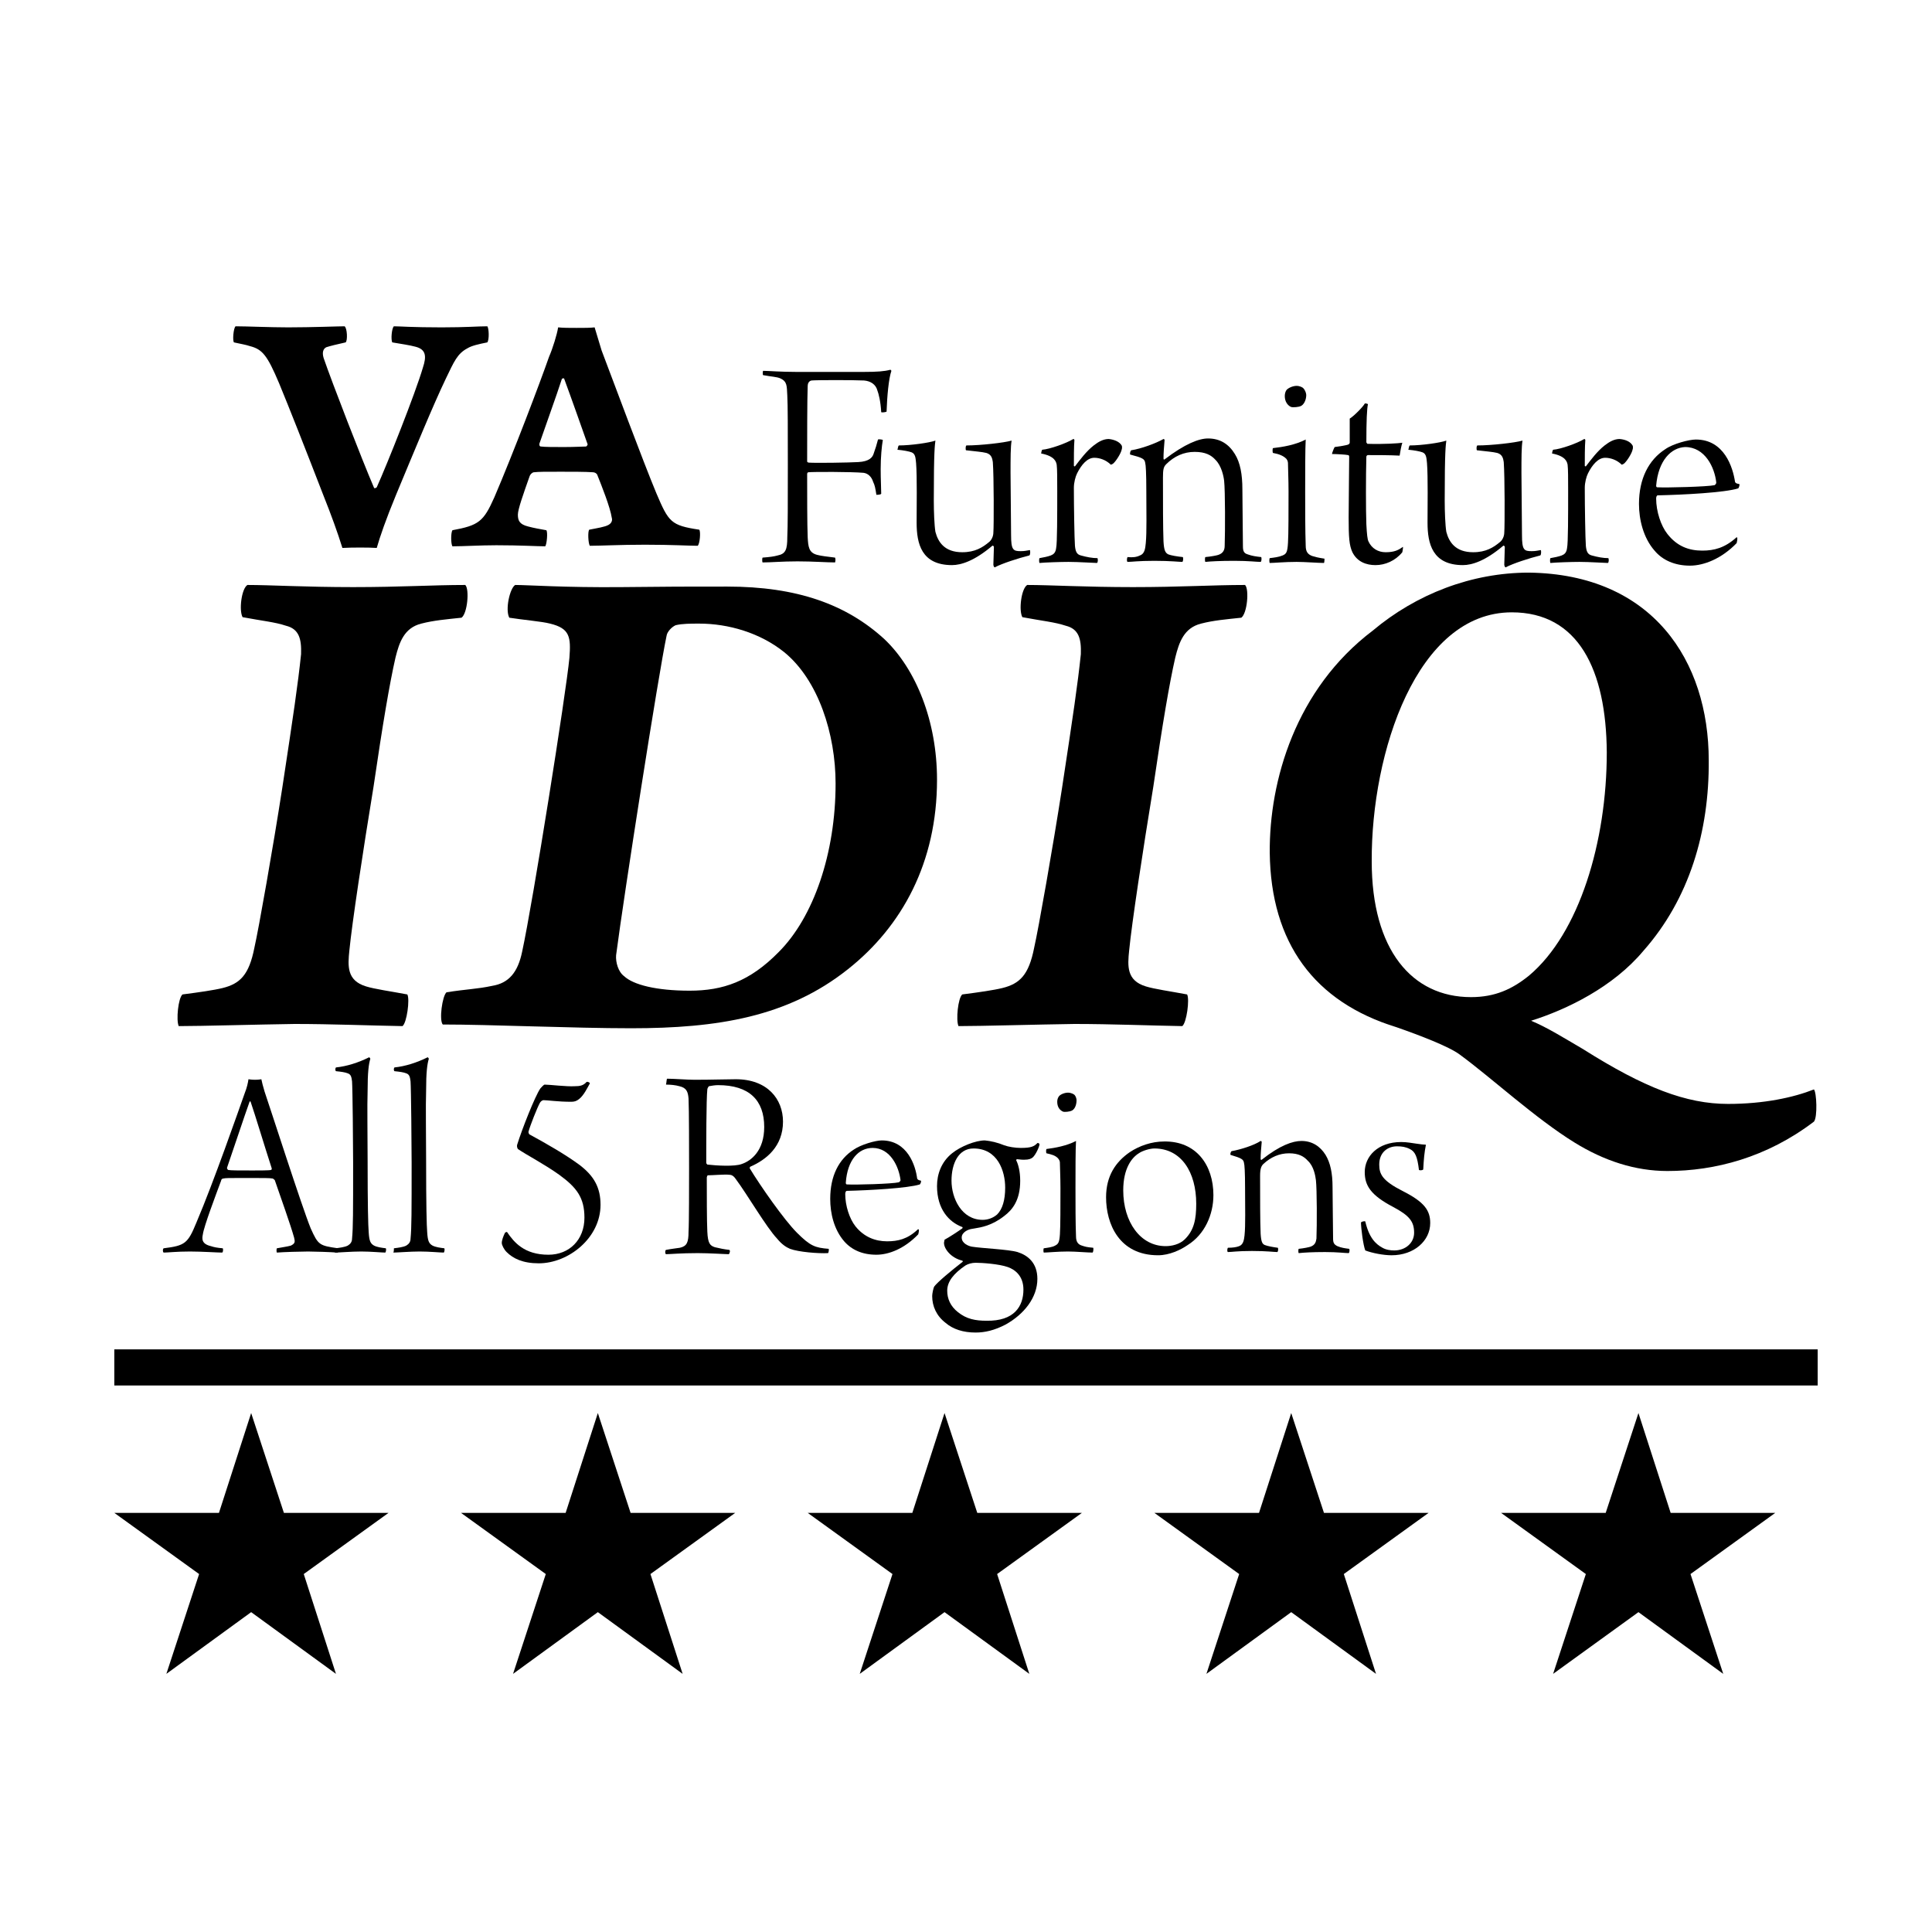
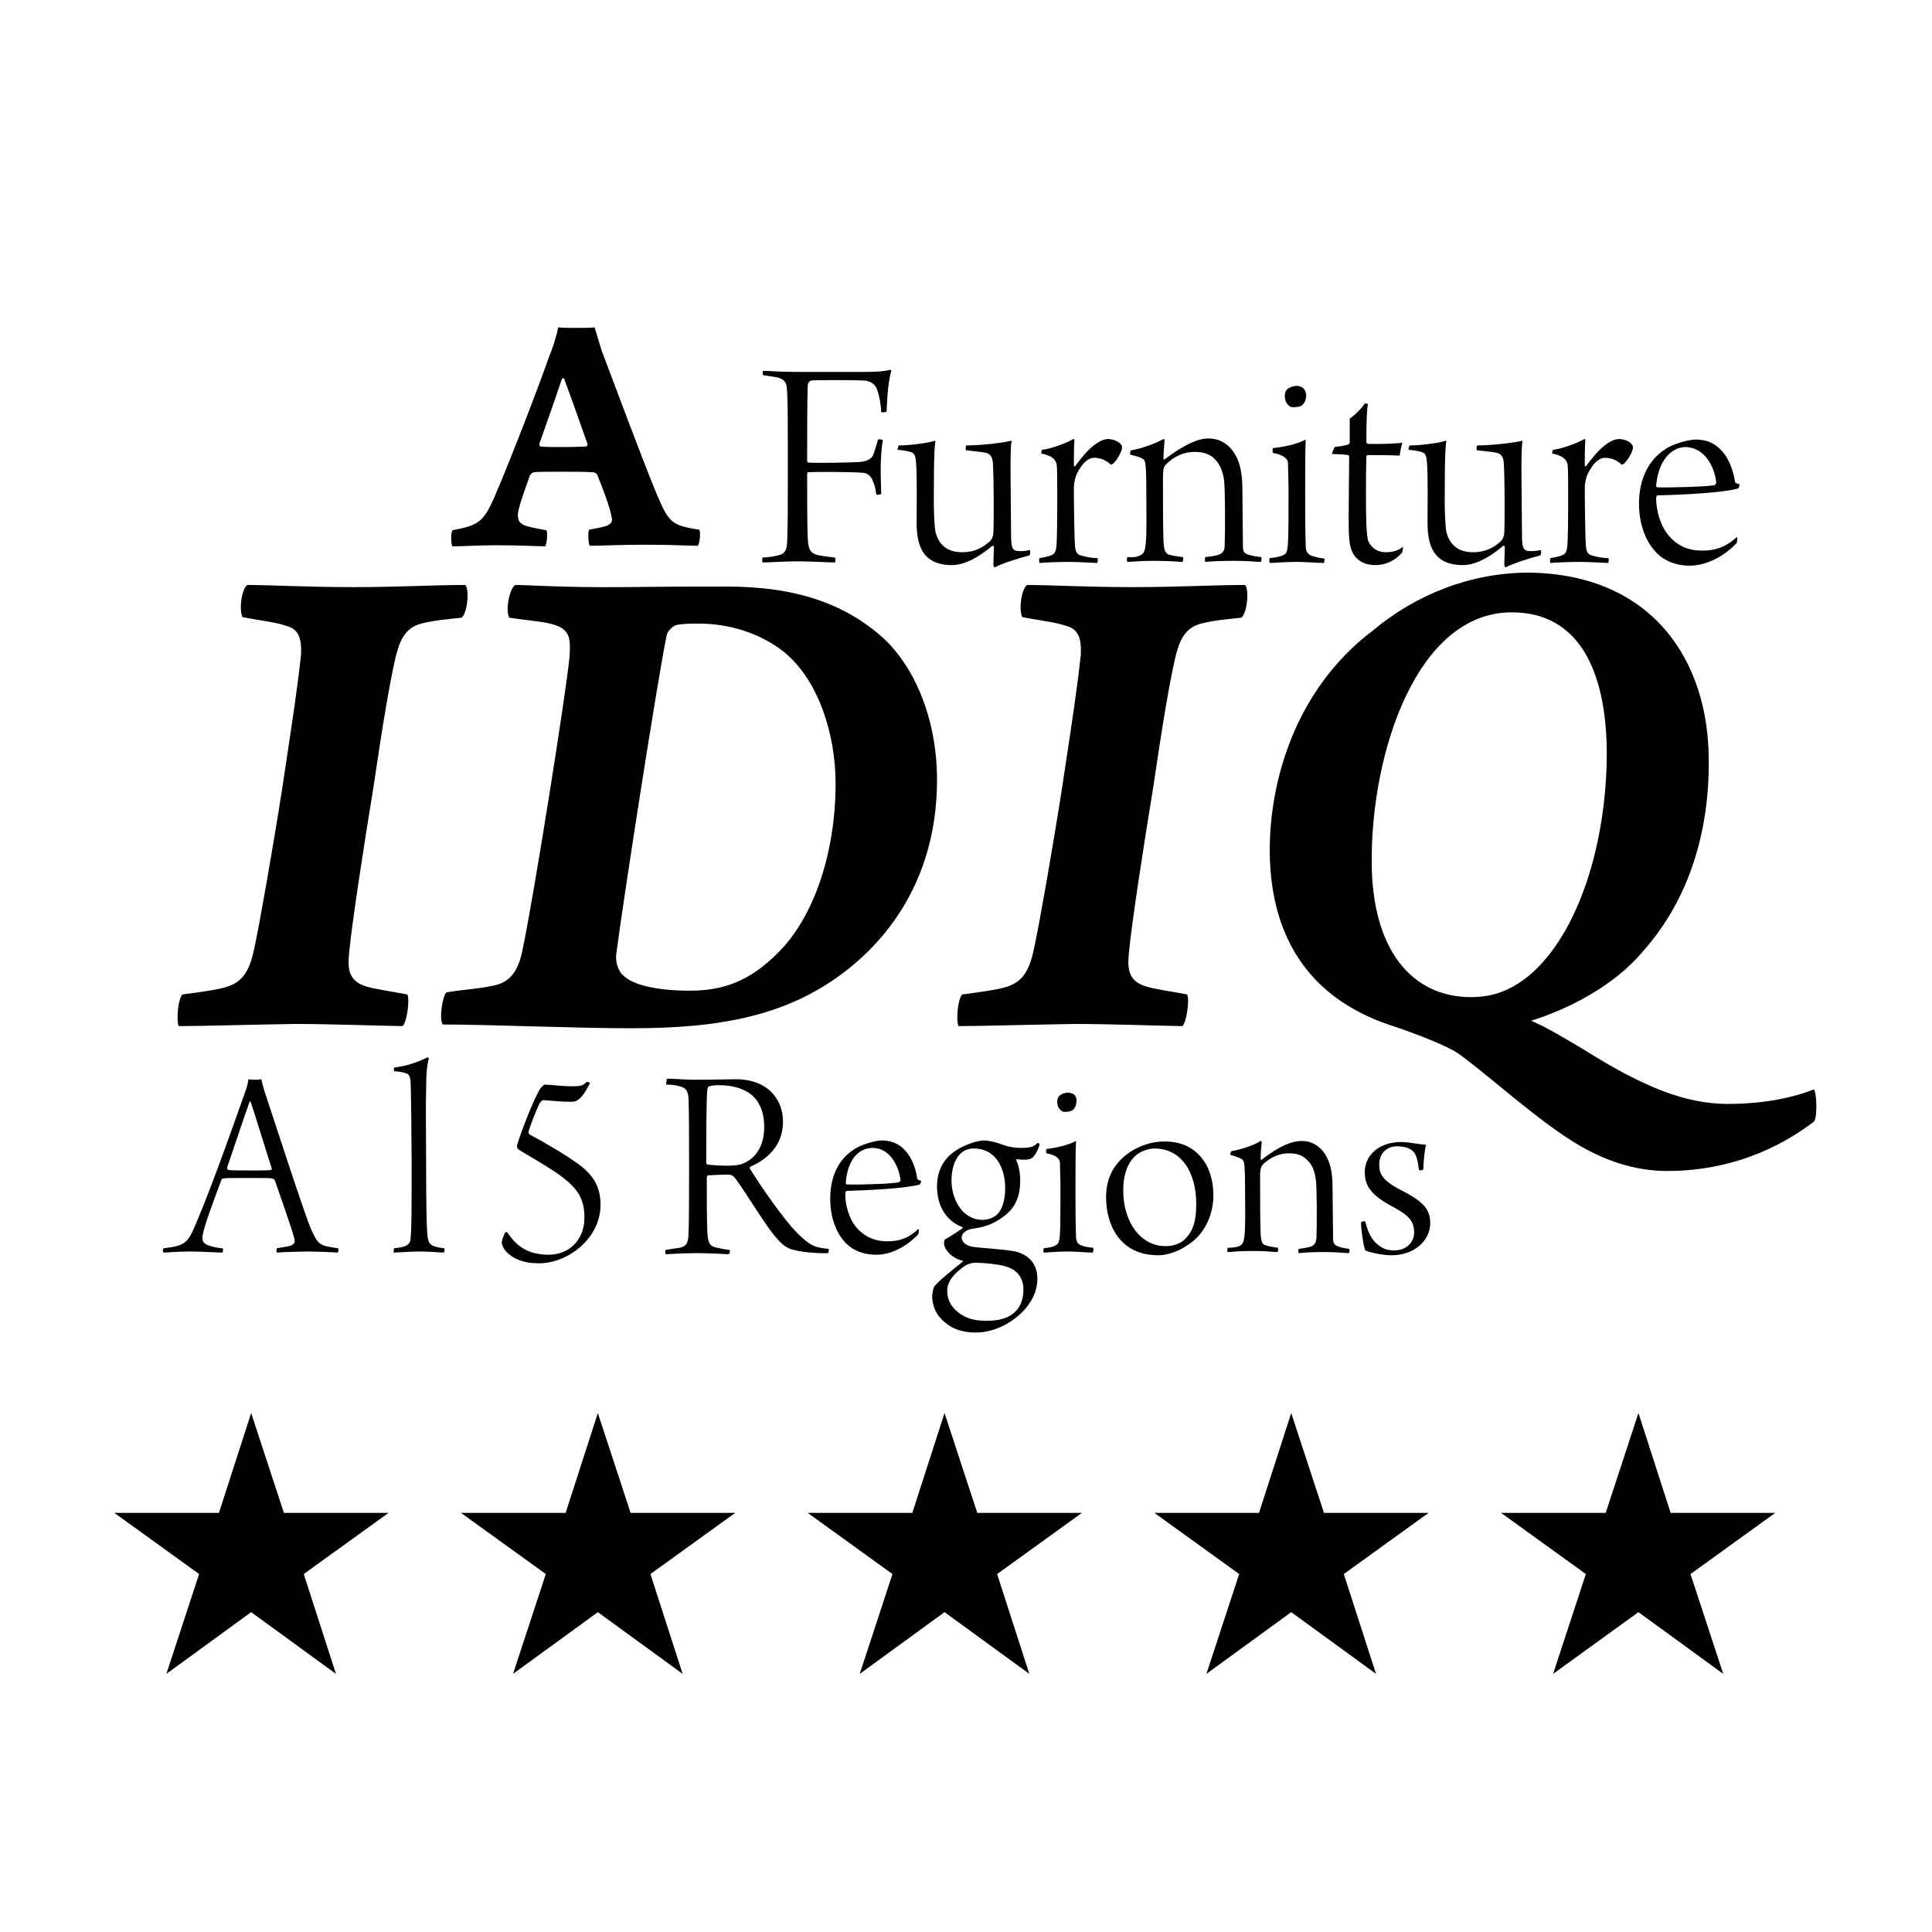
<svg xmlns="http://www.w3.org/2000/svg" id="Layer_1" viewBox="0 0 360 360">
  <defs>
    <style>.cls-1{fill:none;stroke:#000;stroke-miterlimit:10;stroke-width:6.73px;}.cls-2{fill:#000;stroke-width:0px;}</style>
  </defs>
-   <line class="cls-1" x1="21.3" y1="254.8" x2="338.7" y2="254.8" />
  <path class="cls-2" d="M46.1,109c4.3,0,10.8.4,19.7.4s14.9-.4,20.9-.4c.8.8.4,5.3-.7,6.1-2.8.3-5.2.5-7.5,1.1-3.2.8-4.1,3.5-4.8,6.3-1.1,4.8-2.4,12.5-4.1,24.1-2,12.2-4,25.4-4.5,30.5-.3,2.9-.5,5.6,3.1,6.7,1.6.5,4.5.9,7.7,1.5.5.9-.1,5.3-.9,5.9-6-.1-13.3-.4-20.1-.4-7.1.1-17.3.4-21.6.4-.5-1.1-.1-5.2.7-5.9,3.1-.4,5.9-.8,7.5-1.2,3.2-.8,4.9-2.4,5.9-7.5.8-3.5,3.5-18.8,5.2-29.8,2.1-13.8,2.9-19.2,3.5-24.9.1-2.9-.4-4.7-2.8-5.3-2.1-.7-4.4-.9-8.1-1.6-.7-1.3-.2-5.3.9-6Z" />
  <path class="cls-2" d="M91.7,183.7c3.1-.5,4.8-2.5,5.6-6.4,2-9.2,8.2-48.3,8.8-54.7.3-3.9.1-5.5-3.6-6.4-1.5-.4-5.1-.7-7.6-1.1-.8-1.5.1-5.5,1.1-6.1,2.3,0,9.3.5,19.8.4,10.6-.1,10.1-.1,19.7-.1,13,0,22.2,3.3,29.3,9.8,5.9,5.6,9.8,15.3,9.8,26.2,0,15.4-6.5,27.3-16.6,35.3-11.2,8.9-24.3,11-40.4,11-10.8,0-26.3-.7-35.1-.7-.7-.8-.1-5.3.7-6,3.8-.6,5.7-.6,8.5-1.2ZM116.3,181.9c1.7,1.6,6,2.7,12.2,2.7s11.2-1.7,16.6-7.2c6.5-6.5,10.6-18.4,10.6-31.4,0-9.2-3.2-19.3-9.6-24.5-4.5-3.6-10.4-5.3-15.8-5.3-1.6,0-3.2,0-4.4.3-.7.3-1.6,1.2-1.7,2-1.5,7.1-7.9,48-9.4,59.5-.1,1.3.4,3.1,1.5,3.9Z" />
  <path class="cls-2" d="M191.4,109c4.3,0,10.8.4,19.7.4s14.9-.4,20.9-.4c.8.8.4,5.3-.7,6.1-2.8.3-5.2.5-7.5,1.1-3.2.8-4.1,3.5-4.8,6.3-1.1,4.8-2.4,12.5-4.1,24.1-2,12.2-4,25.4-4.5,30.5-.3,2.9-.5,5.6,3.1,6.7,1.6.5,4.5.9,7.7,1.5.5.9-.1,5.3-.9,5.9-6-.1-13.3-.4-20.1-.4-7.1.1-17.3.4-21.6.4-.5-1.1-.1-5.2.7-5.9,3.1-.4,5.9-.8,7.5-1.2,3.2-.8,4.9-2.4,5.9-7.5.8-3.5,3.5-18.8,5.2-29.8,2.1-13.8,2.9-19.2,3.5-24.9.1-2.9-.4-4.7-2.8-5.3-2.1-.7-4.4-.9-8.1-1.6-.7-1.3-.2-5.3.9-6Z" />
  <path class="cls-2" d="M318.4,141.7c.1,13.2-3.6,25.8-12.2,35.5-5.6,6.7-14.2,10.9-20.9,13,3.1,1.3,6.1,3.2,9.7,5.3,11.4,7.2,19.2,10.2,27,10.2,6.7,0,12.2-1.2,16-2.7.5.5.7,5.2,0,6-8.8,6.7-18.5,9.2-27.3,9.2-6,0-11.8-1.9-17.3-5.3-7.3-4.5-15.4-12-21.4-16.4-2-1.5-7.5-3.6-11.8-5.1-15.3-4.7-23.4-15.7-23.6-32.5-.1-13.4,4.8-30.5,19.2-41.4,8.1-6.8,18.4-10.8,29.1-10.8,23,.3,33.5,16.4,33.5,35ZM284.9,181.8c9.4-7.9,14.5-25,14.5-41.6-.1-15.4-5.3-26.1-17.7-26.1-17.7,0-26.2,26.1-26.1,46.4,0,16.5,7.5,25.3,18.5,25.3,4.5,0,7.7-1.5,10.8-4Z" />
-   <path class="cls-2" d="M43.9,60.8c2.1,0,6.4.2,9.8.2,4.4,0,9.3-.2,10.5-.2.5.3.6,2.7.2,3-1.4.3-3,.7-3.6.9-.6.3-.8,1-.5,2,1.5,4.4,7.2,19.1,9.4,24.2,0,.1.3.1.5-.1,1.9-4.2,7.2-17.5,8.6-22.3.7-2.1.6-3.4-1.4-3.9-1.1-.3-2.6-.5-4.3-.8-.3-.5-.1-2.7.3-3,1.1,0,3.4.2,8.9.2,4.6,0,6.7-.2,8.5-.2.3.3.4,2.5,0,3-1.5.3-2.9.6-3.7,1.1-1.9,1-2.5,2.5-4,5.6-2.4,5-5.8,13.3-9.3,21.7-1.9,4.6-3,7.8-3.6,9.9-1.3-.1-4.8-.1-6.4,0-.9-2.9-2.1-6.2-3.5-9.7-3.6-9.3-6.4-16.4-8.3-21-2.2-5.2-3.1-6.3-5.4-6.9-.9-.3-1.7-.4-3-.7-.3-.3-.1-2.7.3-3Z" />
  <path class="cls-2" d="M92.1,92.7c3.6-8.4,8.6-21.6,10.2-26.2.7-1.6,1.5-4.2,1.7-5.5.9.1,2.1.1,3.4.1,1.5,0,2.6,0,3.4-.1.4,1.3.9,3,1.3,4.3,2.2,5.8,7.7,20.6,10.2,26.6,2.3,5.4,2.7,6,8,6.8.3.4.1,2.7-.3,3-1.7,0-4.6-.2-9.8-.2-4.8,0-8.2.2-10.3.2-.3-.5-.4-2.7-.1-3,1.5-.3,2.9-.5,3.6-.9s.7-1,.6-1.3c-.3-2-1.9-6-2.7-8-.1-.3-.5-.5-.8-.5-1.3-.1-4-.1-6-.1-3.1,0-4.1,0-5,.1-.3,0-.7.4-.8.7-1.2,3.4-2.2,6.2-2.2,7.2,0,1.1.3,1.8,1.9,2.2,1.1.3,2.3.5,3.4.7.3.3.1,2.6-.2,3-1.5,0-4.5-.2-9.1-.2-3,0-6.2.2-8.2.2-.3-.5-.3-2.5,0-3,4.9-.9,5.8-1.6,7.8-6.1ZM104.7,70.6c-1.1,3.4-3,8.6-4.2,12.1,0,.2,0,.5.3.5.7.1,2.4.1,4.3.1,2.1,0,3.5-.1,4.1-.1.1,0,.3-.3.3-.4-.6-1.7-3.1-8.8-4.4-12.3-.2,0-.3,0-.4.1Z" />
  <path class="cls-2" d="M142.2,69.1c1,0,3.2.2,6.1.2h12.7c2.4,0,3.8-.1,4.9-.4.1,0,.1.1.2.2-.5,1.4-.8,4.7-.9,7.6-.1.1-.9.2-1,.1-.1-2-.5-3.5-.7-4-.3-1.2-1.3-1.8-2.5-1.9-1.9-.1-8.9-.1-9.8,0-.5.1-.7.6-.7,1-.1,2.4-.1,10.5-.1,14.1,0,.1.2.2.3.2,1.3.1,7.6,0,9.2-.1,2.1-.1,2.7-.9,2.9-1.6.3-.8.6-1.8.8-2.6.1-.1.9,0,.9.1-.2,1.1-.4,3.2-.4,5.4,0,2,.1,3.5.1,4.6-.1.2-.8.2-.9.2-.2-1.3-.3-1.8-.6-2.4-.3-1-1-1.6-1.8-1.7-2.2-.2-9.4-.2-10.3-.1-.1,0-.2.2-.2.3,0,3.5,0,9.5.1,11.8.1,1.8.2,2.9,1.8,3.3.8.2,1.7.3,3.3.5.1.2.1.6,0,.9-1.5,0-4.1-.2-7-.2s-4.9.2-6.5.2c-.1-.1-.1-.8,0-.9,1.3-.1,2.1-.2,2.8-.4,1.5-.3,1.8-1.1,1.8-3.4.1-2.1.1-6.2.1-13.5,0-6.1,0-11.3-.1-12.9-.1-1.8,0-2.6-1.3-3.2-.7-.3-1.6-.3-3.2-.6-.1,0-.1-.7,0-.8Z" />
  <path class="cls-2" d="M167.5,83c2.2,0,5.7-.5,6.8-.9-.1.9-.3,1.7-.3,11.2,0,2,.1,4.6.3,5.8.5,1.9,1.7,3.8,5,3.8,2.4,0,3.8-.9,5-1.9.4-.3.8-1,.8-1.8.1-1.1.1-10.5-.1-13.1-.1-.6-.2-1.4-1.2-1.7-.8-.2-2.1-.3-3.8-.5-.1-.1-.1-.9.1-.9,2.6,0,7-.5,8.4-.9-.2,1.1-.2,3.4-.2,6l.1,11.6c0,2.8.4,3,1.8,3,.8,0,1-.1,1.7-.2.1.1.1.9-.1,1-2,.5-5.1,1.5-6.4,2.2-.1.1-.3-.2-.3-.5,0-.8.1-2.4.1-3.3,0-.1-.2-.3-.3-.2-3.3,2.8-5.8,3.6-7.5,3.6-5.7,0-6.6-4-6.6-7.9,0-2.7.1-8.6-.1-11.1-.1-.9-.1-1.7-.8-2-.5-.2-1.6-.4-2.7-.5.1,0,.1-.7.3-.8Z" />
  <path class="cls-2" d="M209,83c.1.1.1.6,0,.8-.1.6-1,2.1-1.6,2.6l-.4.2c-.9-.9-2.1-1.3-3.1-1.3-1.3,0-2.4,1.3-3.2,2.9-.3.6-.6,1.7-.6,2.7,0,3.4.1,9.5.2,10.8.1,1,.3,1.6,1.1,1.8,1.1.3,2.1.5,3.1.5.1.2.1.8-.1.9-.6,0-3.4-.2-5.3-.2-1.5,0-4.4.1-5.4.2-.1-.1-.1-.8,0-.9.6-.1,1.6-.3,2.1-.5s.9-.5,1-1.4c.2-.9.2-6.2.2-10.6,0-2.3,0-4.1-.1-4.9-.1-.5-.3-1.6-2.9-2.1,0-.1.1-.6.2-.7,1.4-.1,4.5-1.2,5.8-2,.1,0,.2.1.2.2-.1,1.1-.1,3.6-.1,4.8,0,.1.2.1.2.1,1-1.3,2.1-2.8,3.5-3.9.9-.7,1.8-1.2,2.8-1.2,1,.1,2,.5,2.4,1.2Z" />
  <path class="cls-2" d="M212.4,103.5c.9-.3,1-1.3,1.1-2.3.2-2.1.1-5.8.1-9.7,0-3.3-.1-4.9-.2-5.2-.1-.8-.5-1-2.8-1.6-.1-.1,0-.7.2-.8,1.9-.3,4.6-1.3,6-2.1.1,0,.2.1.2.2-.1,1.2-.2,2.4-.2,3.4,0,.2.1.3.2.2,3.8-2.9,6.4-3.9,8.1-3.9,2.3,0,3.9,1.1,5,2.9,1,1.6,1.4,3.8,1.4,6.6,0,3.1.1,8,.1,10.6,0,.9.2,1.3.9,1.5.8.3,1.6.4,2.5.5.1.1.1.8-.1.9-.8,0-2.2-.2-4.9-.2s-4.4.1-5.4.2c-.1-.1-.1-.8,0-.9,1.1-.1,2.1-.3,2.4-.4.9-.3,1.2-.9,1.2-1.7.1-2.7.1-10.2-.1-12.1-.1-.9-.5-2.8-1.6-3.9-.8-.9-1.9-1.5-3.9-1.5s-3.8.8-5.3,2.3c-.5.5-.6,1-.6,2.5,0,4.6,0,9.4.1,11.9.1,1.6.3,2.1.9,2.4.5.2,1.7.4,2.7.5.1.1.1.8-.1.9-.6,0-2.1-.2-5.2-.2s-4.2.2-5,.2c-.2-.1-.1-.8,0-.9,1,.1,1.7,0,2.3-.3Z" />
  <path class="cls-2" d="M246.7,104.9c-1.1,0-3.5-.2-5.1-.2-2.2,0-4.2.2-5,.2-.1-.1-.1-.8,0-.9.8-.1,1.7-.2,2.4-.5s.9-.6,1-2.4c.1-1.4.1-6.2.1-9.5,0-2.3-.1-4.2-.1-5.1,0-.3,0-.6-.3-1-.6-.6-1.4-.9-2.5-1.1-.1-.1-.1-.8,0-.9,1.8-.2,4.2-.6,6.1-1.6-.1,1.6-.1,6.2-.1,9.8,0,3.2,0,7.2.1,10,0,1.1.4,1.6,1.2,1.9.7.2,1,.3,2.3.5,0,0,0,.7-.1.8ZM242.3,75.7c-.2.1-1.4.3-1.8.1-.6-.3-1.1-1-1.1-2,0-.4.1-.8.3-1.1.3-.4,1.2-.8,1.9-.8.6,0,1.2.3,1.3.5.3.3.5.9.5,1.2,0,1-.5,1.9-1.1,2.1Z" />
  <path class="cls-2" d="M254.9,84.8c-.2,0-.3.2-.3.3-.1,3.5-.1,10.1,0,12.6.1,1.9.2,2.8.4,3.2.6,1.3,1.8,2,3.2,2,1.6,0,2.4-.4,3.2-1,.1.1-.1.9-.1,1-1.3,1.6-3.2,2.4-5,2.4-1.7,0-3.4-.6-4.3-2.4-.6-1.3-.7-2.8-.7-6.5,0-3.2.1-9,.1-11.3,0-.2-.1-.3-.2-.3-.4-.1-2.2-.2-3-.2,0-.2.4-1.2.5-1.3.7-.1,2.2-.3,2.6-.5.1-.1.2-.2.2-.3v-4.5c.7-.4,2.5-2.2,2.8-2.8.2-.1.6.1.6.1-.2.8-.3,3.2-.3,7.1,0,.1.2.3.2.3,3.1.1,5.9-.1,6.5-.2-.2.6-.4,1.7-.5,2.4-1.8-.1-4.1-.1-5.9-.1Z" />
  <path class="cls-2" d="M262.7,83c2.2,0,5.7-.5,6.8-.9-.1.9-.3,1.7-.3,11.2,0,2,.1,4.6.3,5.8.5,1.9,1.7,3.8,5,3.8,2.4,0,3.8-.9,5-1.9.4-.3.8-1,.8-1.8.1-1.1.1-10.5-.1-13.1-.1-.6-.2-1.4-1.2-1.7-.8-.2-2.1-.3-3.8-.5-.1-.1-.1-.9.1-.9,2.6,0,7-.5,8.4-.9-.2,1.1-.2,3.4-.2,6l.1,11.6c0,2.8.4,3,1.8,3,.8,0,1-.1,1.7-.2.1.1.1.9-.1,1-2,.5-5.1,1.5-6.4,2.2-.1.1-.3-.2-.3-.5,0-.8.1-2.4.1-3.3,0-.1-.2-.3-.3-.2-3.3,2.8-5.8,3.6-7.5,3.6-5.7,0-6.6-4-6.6-7.9,0-2.7.1-8.6-.1-11.1-.1-.9-.1-1.7-.8-2-.5-.2-1.6-.4-2.7-.5.1,0,.1-.7.3-.8Z" />
  <path class="cls-2" d="M304.2,83c.1.1.1.6,0,.8-.1.6-1,2.1-1.6,2.6l-.4.2c-.9-.9-2.1-1.3-3.1-1.3-1.3,0-2.4,1.3-3.2,2.9-.3.6-.6,1.7-.6,2.7,0,3.4.1,9.5.2,10.8.1,1,.3,1.6,1.1,1.8,1.1.3,2.1.5,3.1.5.1.2.1.8-.1.9-.6,0-3.4-.2-5.3-.2-1.5,0-4.4.1-5.4.2-.1-.1-.1-.8,0-.9.6-.1,1.6-.3,2.1-.5s.9-.5,1-1.4c.2-.9.2-6.2.2-10.6,0-2.3,0-4.1-.1-4.9-.1-.5-.3-1.6-2.9-2.1,0-.1.1-.6.2-.7,1.4-.1,4.5-1.2,5.8-2,.1,0,.2.1.2.2-.1,1.1-.1,3.6-.1,4.8,0,.1.2.1.2.1,1-1.3,2.1-2.8,3.5-3.9.9-.7,1.8-1.2,2.8-1.2,1.1.1,2,.5,2.4,1.2Z" />
  <path class="cls-2" d="M323.7,100.2c.1.3-.1.9-.1,1-2.8,2.9-6.1,4.2-8.7,4.2-2.8,0-5.1-1-6.6-2.8-2.1-2.4-2.9-5.8-2.9-8.7,0-4.7,1.8-8.2,4.9-10.2,1.4-1,4.4-1.8,5.7-1.8,5.3,0,6.9,5.2,7.3,7.9.1.2.2.3.8.4.1.2-.1.7-.2.8-2.5.8-10.3,1.2-15,1.3-.2,0-.3.3-.3.6,0,2.4.9,5.1,2.1,6.6,1.8,2.3,4,3.1,6.5,3.1,2.2,0,4.2-.5,6.4-2.5-.1,0,.1,0,.1.1ZM308.6,90.5c0,.2.1.3.2.3,1.7.1,9.4-.1,10.7-.4.1-.1.3-.2.3-.5-.3-2.8-2.1-6.6-5.8-6.6-2.6.1-5,2.5-5.4,7.2Z" />
  <path class="cls-2" d="M36.6,227.8c3.2-7.5,7.9-21,9-24.1.4-1,.6-1.9.7-2.6.1,0,.5.1,1.2.1.8,0,1.1-.1,1.2-.1.1.5.3,1.3.6,2.3.9,2.6,7,21.6,8.6,25.5,1.4,3.1,1.6,3.2,5.1,3.7.1.2.1.7-.1.8-1.3-.1-4.3-.2-5.5-.2-1.3,0-4.7.1-5.8.2-.1-.1-.1-.7,0-.8,1-.2,1.9-.3,2.6-.5.8-.4.8-.7.6-1.5-.6-2.2-2.6-7.8-3.6-10.7,0,0-.3-.3-.4-.3-.5-.1-1.6-.1-4.9-.1-3.5,0-3.8,0-4.3.1-.2,0-.4.2-.4.4-1,2.7-3.2,8.5-3.4,10-.2.9-.2,1.8,1.5,2.2.6.2,1.1.3,2.2.4.1.1.1.7-.1.8-.9,0-3.7-.2-6-.2-2.6,0-4.1.2-4.9.2-.2-.1-.2-.7,0-.8,4-.5,4.5-.9,6.1-4.8ZM46.5,205.3c-.8,2.2-3.4,10-4.2,12.3,0,.2.1.3.2.4.5.1,1.8.1,4.6.1,1.1,0,3.2,0,3.4-.1.1,0,.2-.2.1-.4-1.3-4-3.1-10-3.9-12.3,0-.1-.2-.1-.2,0Z" />
-   <path class="cls-2" d="M62.5,232.6c.8-.1,1.7-.2,2.3-.5.5-.3.8-.7.8-1.3.2-2.1.2-4.9.2-14.2,0-3-.1-13.8-.2-15.1-.1-.8-.2-1.3-.8-1.5-.5-.2-1.2-.3-2.2-.4-.2-.2-.1-.6,0-.7,2-.2,4.2-.9,6.2-1.9.1.1.2.2.2.3-.3,1-.5,2.5-.5,5.9-.1,2.7,0,8.8,0,13.1,0,8.3.1,12.1.2,13.3.1,1.6.3,2.1,1,2.5.6.3,1.4.4,2.2.5.1.2,0,.7-.1.8-.7,0-2.6-.2-4.5-.2-1.8,0-4.2.2-4.9.2,0-.2,0-.7.1-.8Z" />
  <path class="cls-2" d="M73.4,232.6c.8-.1,1.7-.2,2.3-.5.5-.3.8-.7.8-1.3.2-2.1.2-4.9.2-14.2,0-3-.1-13.8-.2-15.1-.1-.8-.2-1.3-.8-1.5-.5-.2-1.2-.3-2.2-.4-.2-.2-.1-.6,0-.7,2-.2,4.2-.9,6.2-1.9.1.1.2.2.2.3-.3,1-.5,2.5-.5,5.9-.1,2.7,0,8.8,0,13.1,0,8.3.1,12.1.2,13.3.1,1.6.3,2.1,1,2.5.6.3,1.4.4,2.2.5.1.2,0,.7-.1.8-.7,0-2.6-.2-4.5-.2-1.8,0-4.2.2-4.9.2.1-.2.1-.7.1-.8Z" />
  <path class="cls-2" d="M109.9,201.9c-.4.7-1.1,2.2-2,2.9-.5.4-.9.5-1.5.5-2.4,0-4.4-.3-5.1-.3-.3,0-.6.3-.7.5-.5.9-1.8,4.2-2.1,5.3-.1.2.1.6.2.6,3.3,1.8,6.6,3.7,9.2,5.6,2.8,2.1,4,4.3,4,7.5,0,6.2-6,10.9-11.5,10.9-3,0-4.8-.9-6-2.1-.5-.5-.9-1.3-.9-1.7,0-.5.3-1.3.6-1.9.1-.1.4-.2.4-.1,1.3,1.9,3.2,4.2,7.7,4.2,3.9,0,6.7-2.8,6.7-6.9,0-3.7-1.4-5.6-4.7-8-2.8-2-6.1-3.7-7.7-4.8-.2-.3-.2-.7-.1-.9.8-2.6,3.3-9,4.3-10.4.2-.2.6-.7.8-.7.9,0,4.1.4,5.6.3.9,0,1.6-.1,2.2-.8.3-.1.7.2.6.3Z" />
  <path class="cls-2" d="M124.3,201c1.3,0,3.7.2,5.1.2,3.4,0,5.9-.1,7.7-.1,5.9,0,8.8,3.7,8.8,7.9,0,4.6-3.1,7.1-6.1,8.4-.1.1-.1.2-.1.3,2,3.3,6.4,9.6,8.8,12,2.5,2.5,3.4,2.8,5.9,3,.1.1,0,.7-.1.8-1.8.1-5.5-.2-7.1-.8-.7-.3-1.5-.8-2.4-1.9-2-2.1-5.6-8.3-7.7-11.1-.4-.6-.8-.8-1.2-.8-.9-.1-3.1.1-4,.1-.1,0-.2.3-.2.4,0,2.8,0,8.2.1,10.1.1,2.2.5,2.6,1.4,2.9.8.2,1.8.4,2.7.5.2.1.1.6-.1.8-.7,0-3.6-.2-5.8-.2-3.2,0-5.1.2-5.9.2-.2-.1-.2-.7,0-.8,1-.2,2-.3,2.6-.4,1.3-.3,1.6-1,1.6-3,.1-1.4.1-8.9.1-11.7,0-3,0-11.2-.1-13.1-.1-1.3-.4-2-1.7-2.3-.7-.2-1.6-.3-2.5-.3.1-.4.1-1,.2-1.1ZM132.1,202.4c-.1.1-.3.4-.3.6-.2,1.8-.2,10.3-.2,13.7,0,.1.2.3.2.3,1.7.2,5.1.4,6.4-.1,1.8-.6,4.2-2.5,4.2-6.9,0-5-2.8-7.8-8.6-7.8-.5,0-1.2.1-1.7.2Z" />
  <path class="cls-2" d="M171.2,229.1c.1.3-.1.8-.1.9-2.6,2.7-5.5,3.8-7.8,3.8-2.6,0-4.6-.9-6-2.5-1.9-2.2-2.6-5.2-2.6-7.9,0-4.3,1.6-7.4,4.4-9.2,1.3-.9,4-1.7,5.2-1.7,4.8,0,6.3,4.7,6.6,7.1.1.2.2.3.7.4.1.2-.1.6-.2.7-2.2.7-9.4,1.1-13.6,1.2-.2,0-.3.3-.3.6,0,2.2.8,4.6,1.9,6,1.6,2,3.7,2.8,5.9,2.8,2,0,3.8-.4,5.7-2.2.1-.1.2,0,.2,0ZM157.6,220.4c0,.2.1.3.2.3,1.6.1,8.5-.1,9.7-.4.1-.1.3-.2.3-.4-.3-2.5-1.9-6-5.2-6-2.6,0-4.7,2.2-5,6.5Z" />
  <path class="cls-2" d="M187.1,213.4c.8.3,2.1.5,3.1.5,2,0,2.5-.3,3.1-.9.1-.1.4.1.4.2,0,.4-.7,2-1.3,2.5-.3.2-.6.4-1.6.4-.3,0-.4,0-1.3-.1-.1,0-.2.2-.1.3.3.6.7,1.9.7,3.7,0,3.6-1.4,5.4-3,6.6-2.3,1.8-4.3,2.1-5.5,2.3l-.6.1c-.6.1-1.8.6-1.8,1.6,0,1.1,1.3,1.6,1.9,1.7,1.8.3,6.8.5,8.5,1,1.9.6,3.7,2,3.7,5,0,3.5-2.5,6.6-5.9,8.5-2.1,1.1-3.9,1.5-5.6,1.5-2.3,0-4.2-.6-5.6-1.8-1.7-1.3-2.5-3.1-2.5-5,0-.4.2-1.5.4-1.8.6-.8,3.1-2.9,5.3-4.6,0,0,0-.2-.1-.2-2.1-.5-3.4-2.2-3.4-3.3,0-.2.1-.4.1-.6.8-.4,2.6-1.6,3.3-2.1.1-.1.1-.3-.1-.3-2.3-.9-4.6-3.2-4.6-7.6,0-2.2.8-4.5,2.8-6.1,1.6-1.3,4.4-2.4,6.1-2.4,1.1.1,2.4.4,3.6.9ZM190.7,240.3c0-2.5-1.5-3.7-2.9-4.2-1.7-.6-4.9-.8-6-.8-.7,0-1.4.2-1.9.5-2.2,1.5-3.4,3-3.4,4.7,0,1.5.6,2.9,2,4,1.6,1.3,3.3,1.6,5.3,1.6,5.2.1,6.9-2.7,6.9-5.8ZM177.3,220c0,3.3,1.9,7.3,5.8,7.3.9,0,1.9-.3,2.7-1,1-1,1.5-2.7,1.5-5,0-3.1-1.4-7.3-5.9-7.3-2.8,0-4.1,2.8-4.1,6Z" />
  <path class="cls-2" d="M203.6,233.4c-1,0-3.1-.2-4.6-.2-2,0-3.8.2-4.5.2-.1-.1-.1-.7,0-.8.7-.1,1.6-.2,2.1-.5.6-.3.8-.6.9-2.1.1-1.3.1-5.6.1-8.6,0-2.1-.1-3.8-.1-4.6,0-.3,0-.5-.3-.9-.5-.6-1.3-.8-2.2-1-.1-.1-.1-.7,0-.8,1.6-.2,3.8-.6,5.5-1.5-.1,1.5-.1,5.6-.1,8.8,0,2.9,0,6.5.1,9,0,1,.4,1.5,1.1,1.7.6.2.9.3,2.1.4.1.2,0,.8-.1.9ZM199.6,207c-.2.1-1.3.3-1.6.1-.6-.3-1-.9-1-1.8,0-.4.1-.7.3-1,.3-.4,1.1-.7,1.7-.7s1.1.3,1.2.4c.3.3.4.8.4,1,0,1-.4,1.8-1,2Z" />
  <path class="cls-2" d="M226.1,222.7c0,3.6-1.6,7.3-4.8,9.3-1.3.9-3.4,1.9-5.5,1.9-7.3,0-9.7-5.9-9.7-10.8,0-4,1.8-6.6,4.4-8.4,1.8-1.2,4.1-2,6.4-2,6-.1,9.2,4.4,9.2,10ZM212.2,214.9c-1.3.8-2.9,2.8-2.9,6.9,0,5.9,3.2,10.4,7.9,10.4,1.1,0,2.6-.3,3.6-1.3,1.7-1.7,2.1-3.7,2.1-6.6,0-5.9-2.8-10.3-7.8-10.3-.8,0-2.2.4-2.9.9Z" />
  <path class="cls-2" d="M230.9,232.2c.8-.3.9-1.2,1-2,.2-1.9.1-5.3.1-8.8,0-3-.1-4.4-.2-4.7-.1-.7-.5-.9-2.5-1.5-.1-.1,0-.6.2-.7,1.7-.3,4.2-1.1,5.4-1.9.1,0,.2.1.2.2-.1,1.1-.2,2.2-.2,3.1,0,.2.1.3.2.2,3.4-2.7,5.8-3.5,7.4-3.5,2,0,3.5,1,4.5,2.6.9,1.5,1.3,3.4,1.3,6,0,2.8.1,7.3.1,9.6,0,.8.2,1.1.8,1.4.7.3,1.4.4,2.2.5.1.1.1.7-.1.8-.7,0-2-.2-4.4-.2s-4,.1-4.9.2c-.1-.1-.1-.7,0-.8,1-.1,1.9-.3,2.2-.4.8-.3,1-.8,1.1-1.5.1-2.4.1-9.2-.1-10.9-.1-.8-.4-2.6-1.5-3.6-.7-.8-1.7-1.4-3.5-1.4s-3.4.7-4.8,2c-.4.4-.6.9-.6,2.2,0,4.1,0,8.5.1,10.8.1,1.5.3,1.9.8,2.1.5.2,1.6.4,2.4.5.1.1.1.7-.1.8-.6,0-1.9-.2-4.7-.2s-3.8.2-4.5.2c-.2-.1-.1-.7,0-.8.9,0,1.6-.1,2.1-.3Z" />
  <path class="cls-2" d="M265.2,217.9c-.1.2-.7.2-.8.1-.3-2.5-.7-3.4-1.7-3.9-.8-.4-1.5-.5-2.4-.5-1.7,0-3.3,1.1-3.3,3.4,0,1.8.6,3,4.3,4.9,4.2,2.1,5.2,3.7,5.2,6,0,3.3-3,6-7.2,6-1.5,0-3.6-.4-4.9-.9-.4-1-.8-4.2-.8-5.2.1-.2.7-.3.8-.2.7,3,1.9,4.2,3.2,4.9.7.4,1.5.5,2.2.5,2.1,0,3.7-1.4,3.7-3.3,0-2.1-.9-3.2-3.9-4.8-4.2-2.2-5.3-4-5.3-6.5,0-2.9,2.4-5.6,6.8-5.6,1.1,0,2,.2,2.8.3.6.1,1.5.2,1.8.2-.3,1.5-.4,2.7-.5,4.6Z" />
  <polygon class="cls-2" points="46.8 263.3 52.9 281.9 72.4 281.9 56.6 293.3 62.6 311.9 46.8 300.4 31 311.9 37.1 293.3 21.3 281.9 40.8 281.9 46.8 263.3" />
  <polygon class="cls-2" points="111.4 263.3 117.5 281.9 137 281.9 121.2 293.3 127.2 311.9 111.4 300.4 95.6 311.9 101.7 293.3 85.9 281.9 105.4 281.9 111.4 263.3" />
  <polygon class="cls-2" points="176 263.3 182.1 281.9 201.6 281.9 185.8 293.3 191.8 311.9 176 300.4 160.2 311.9 166.3 293.3 150.5 281.9 170 281.9 176 263.3" />
  <polygon class="cls-2" points="240.6 263.3 246.7 281.9 266.2 281.9 250.4 293.3 256.4 311.9 240.6 300.4 224.8 311.9 230.9 293.3 215.1 281.9 234.6 281.9 240.6 263.3" />
  <polygon class="cls-2" points="305.3 263.3 311.3 281.9 330.8 281.9 315 293.3 321.1 311.9 305.3 300.4 289.4 311.9 295.5 293.3 279.7 281.9 299.2 281.9 305.3 263.3" />
</svg>